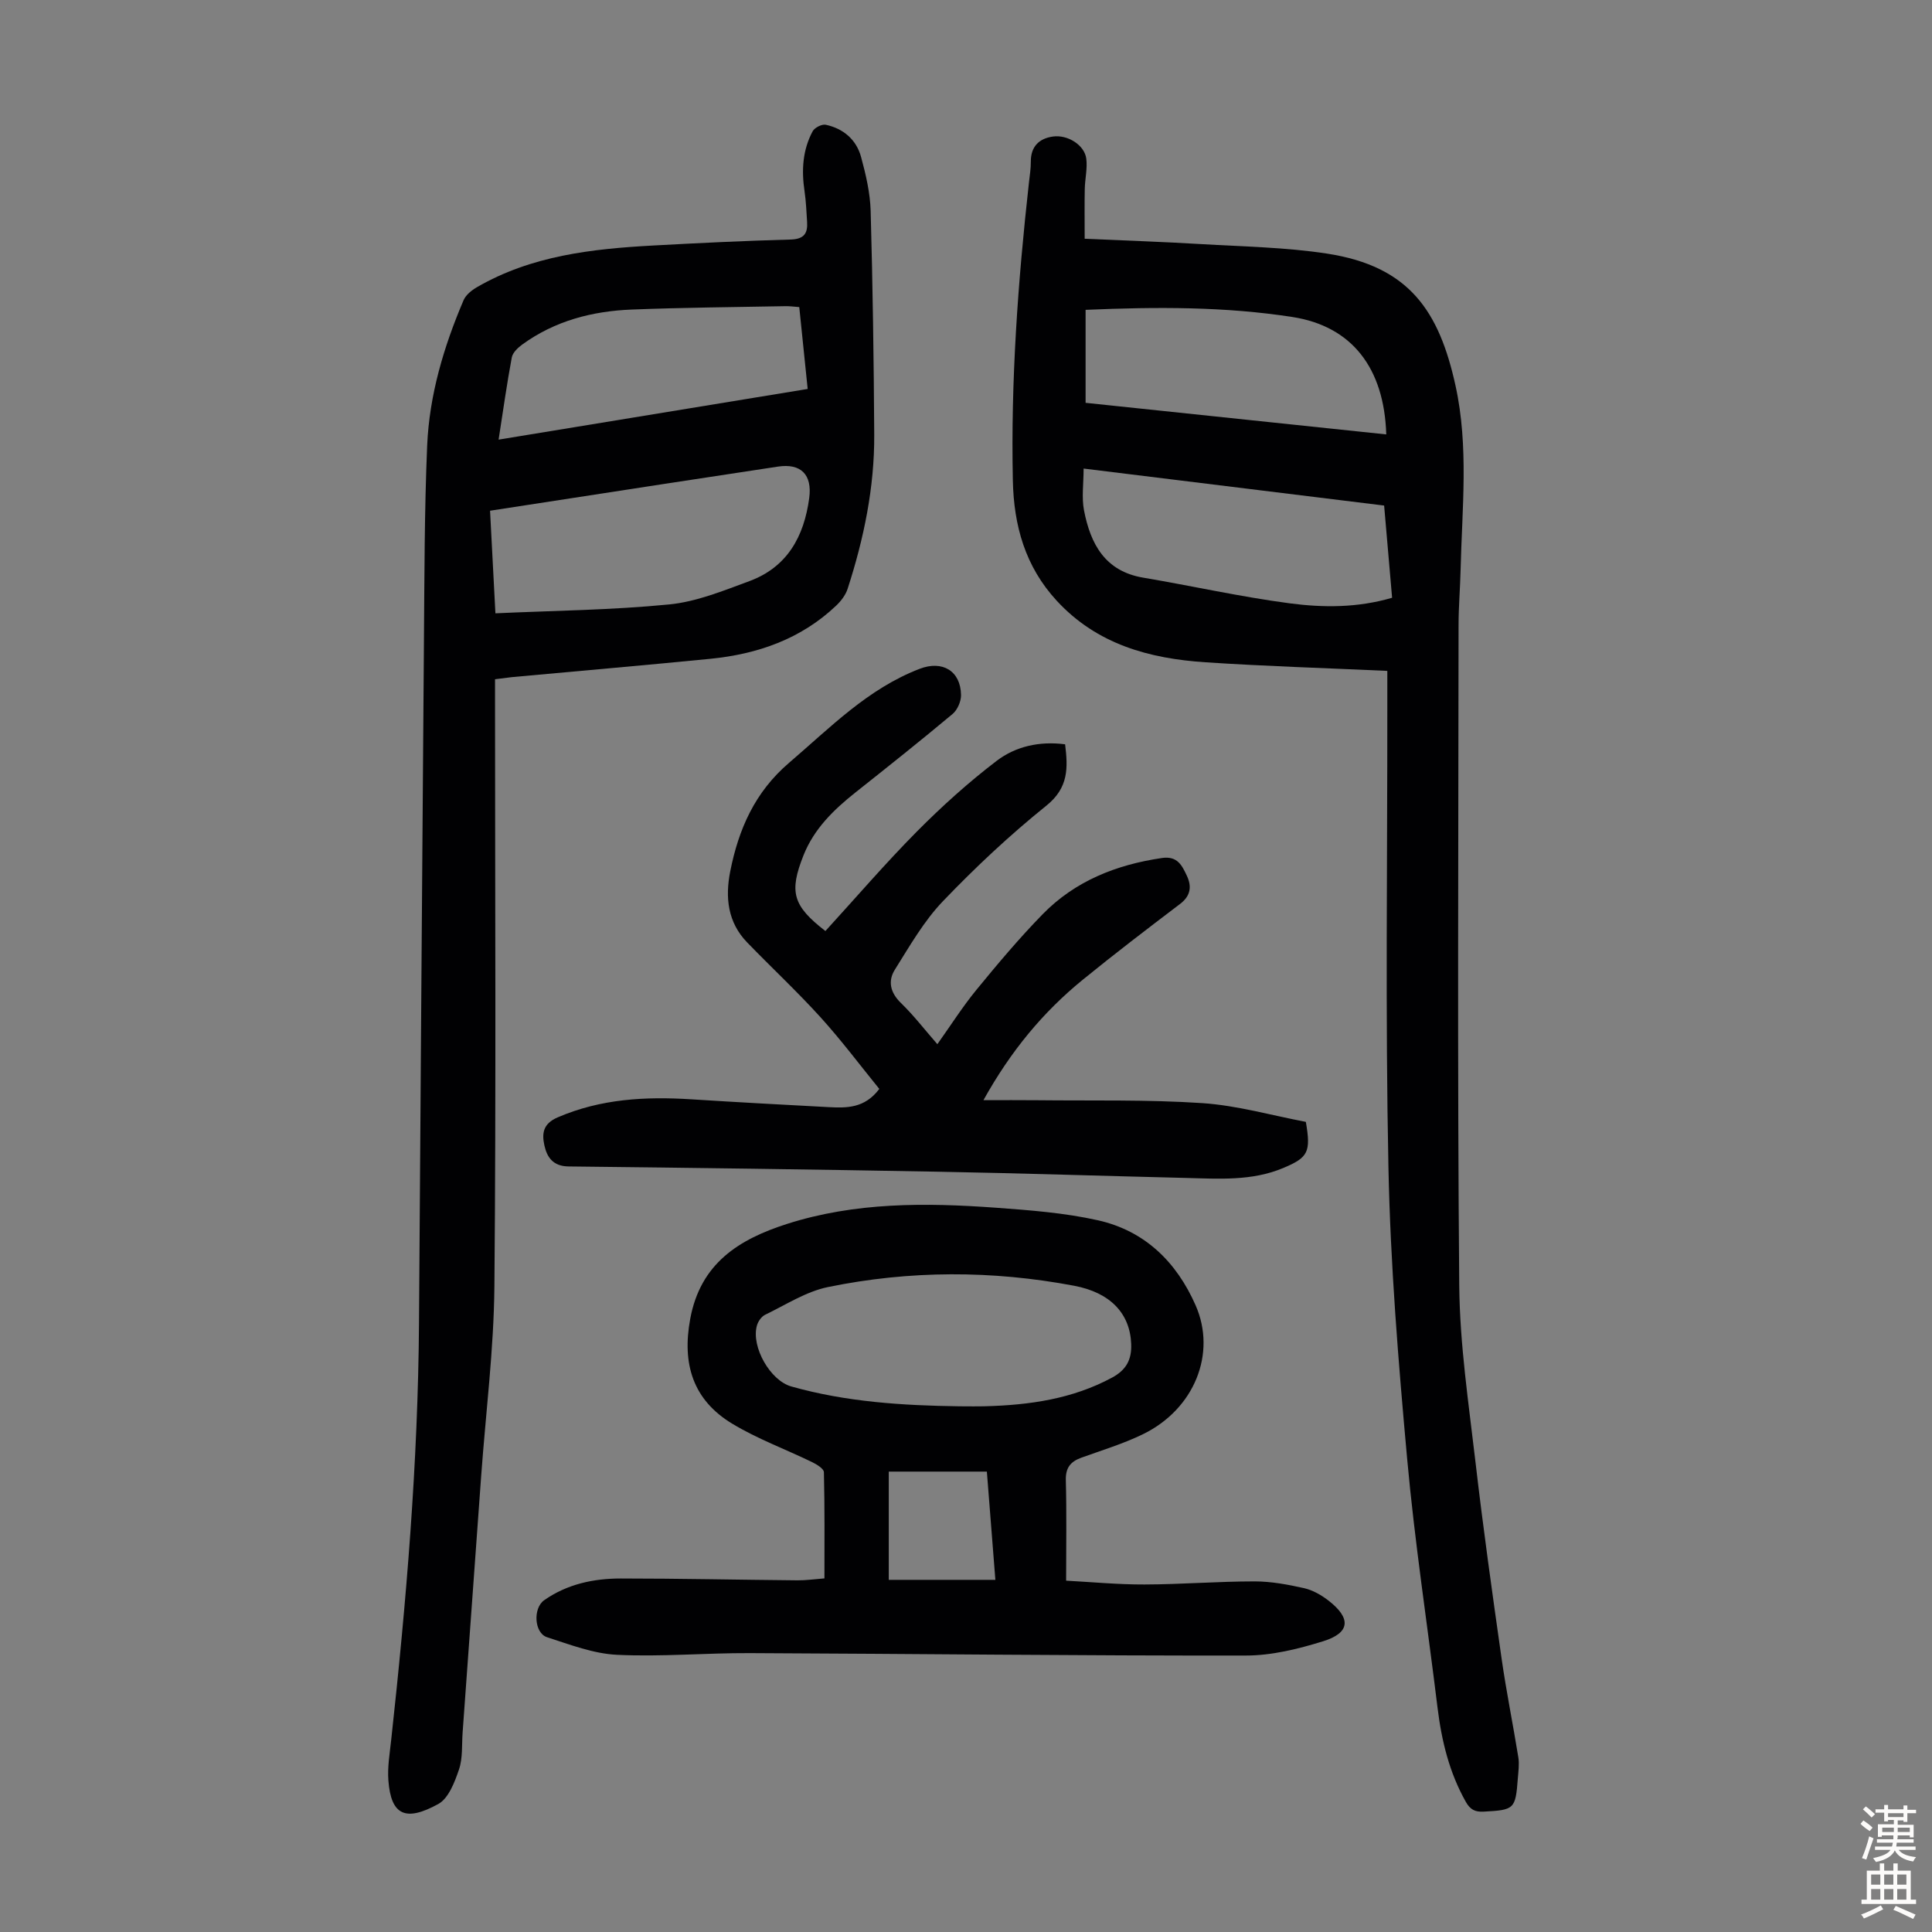
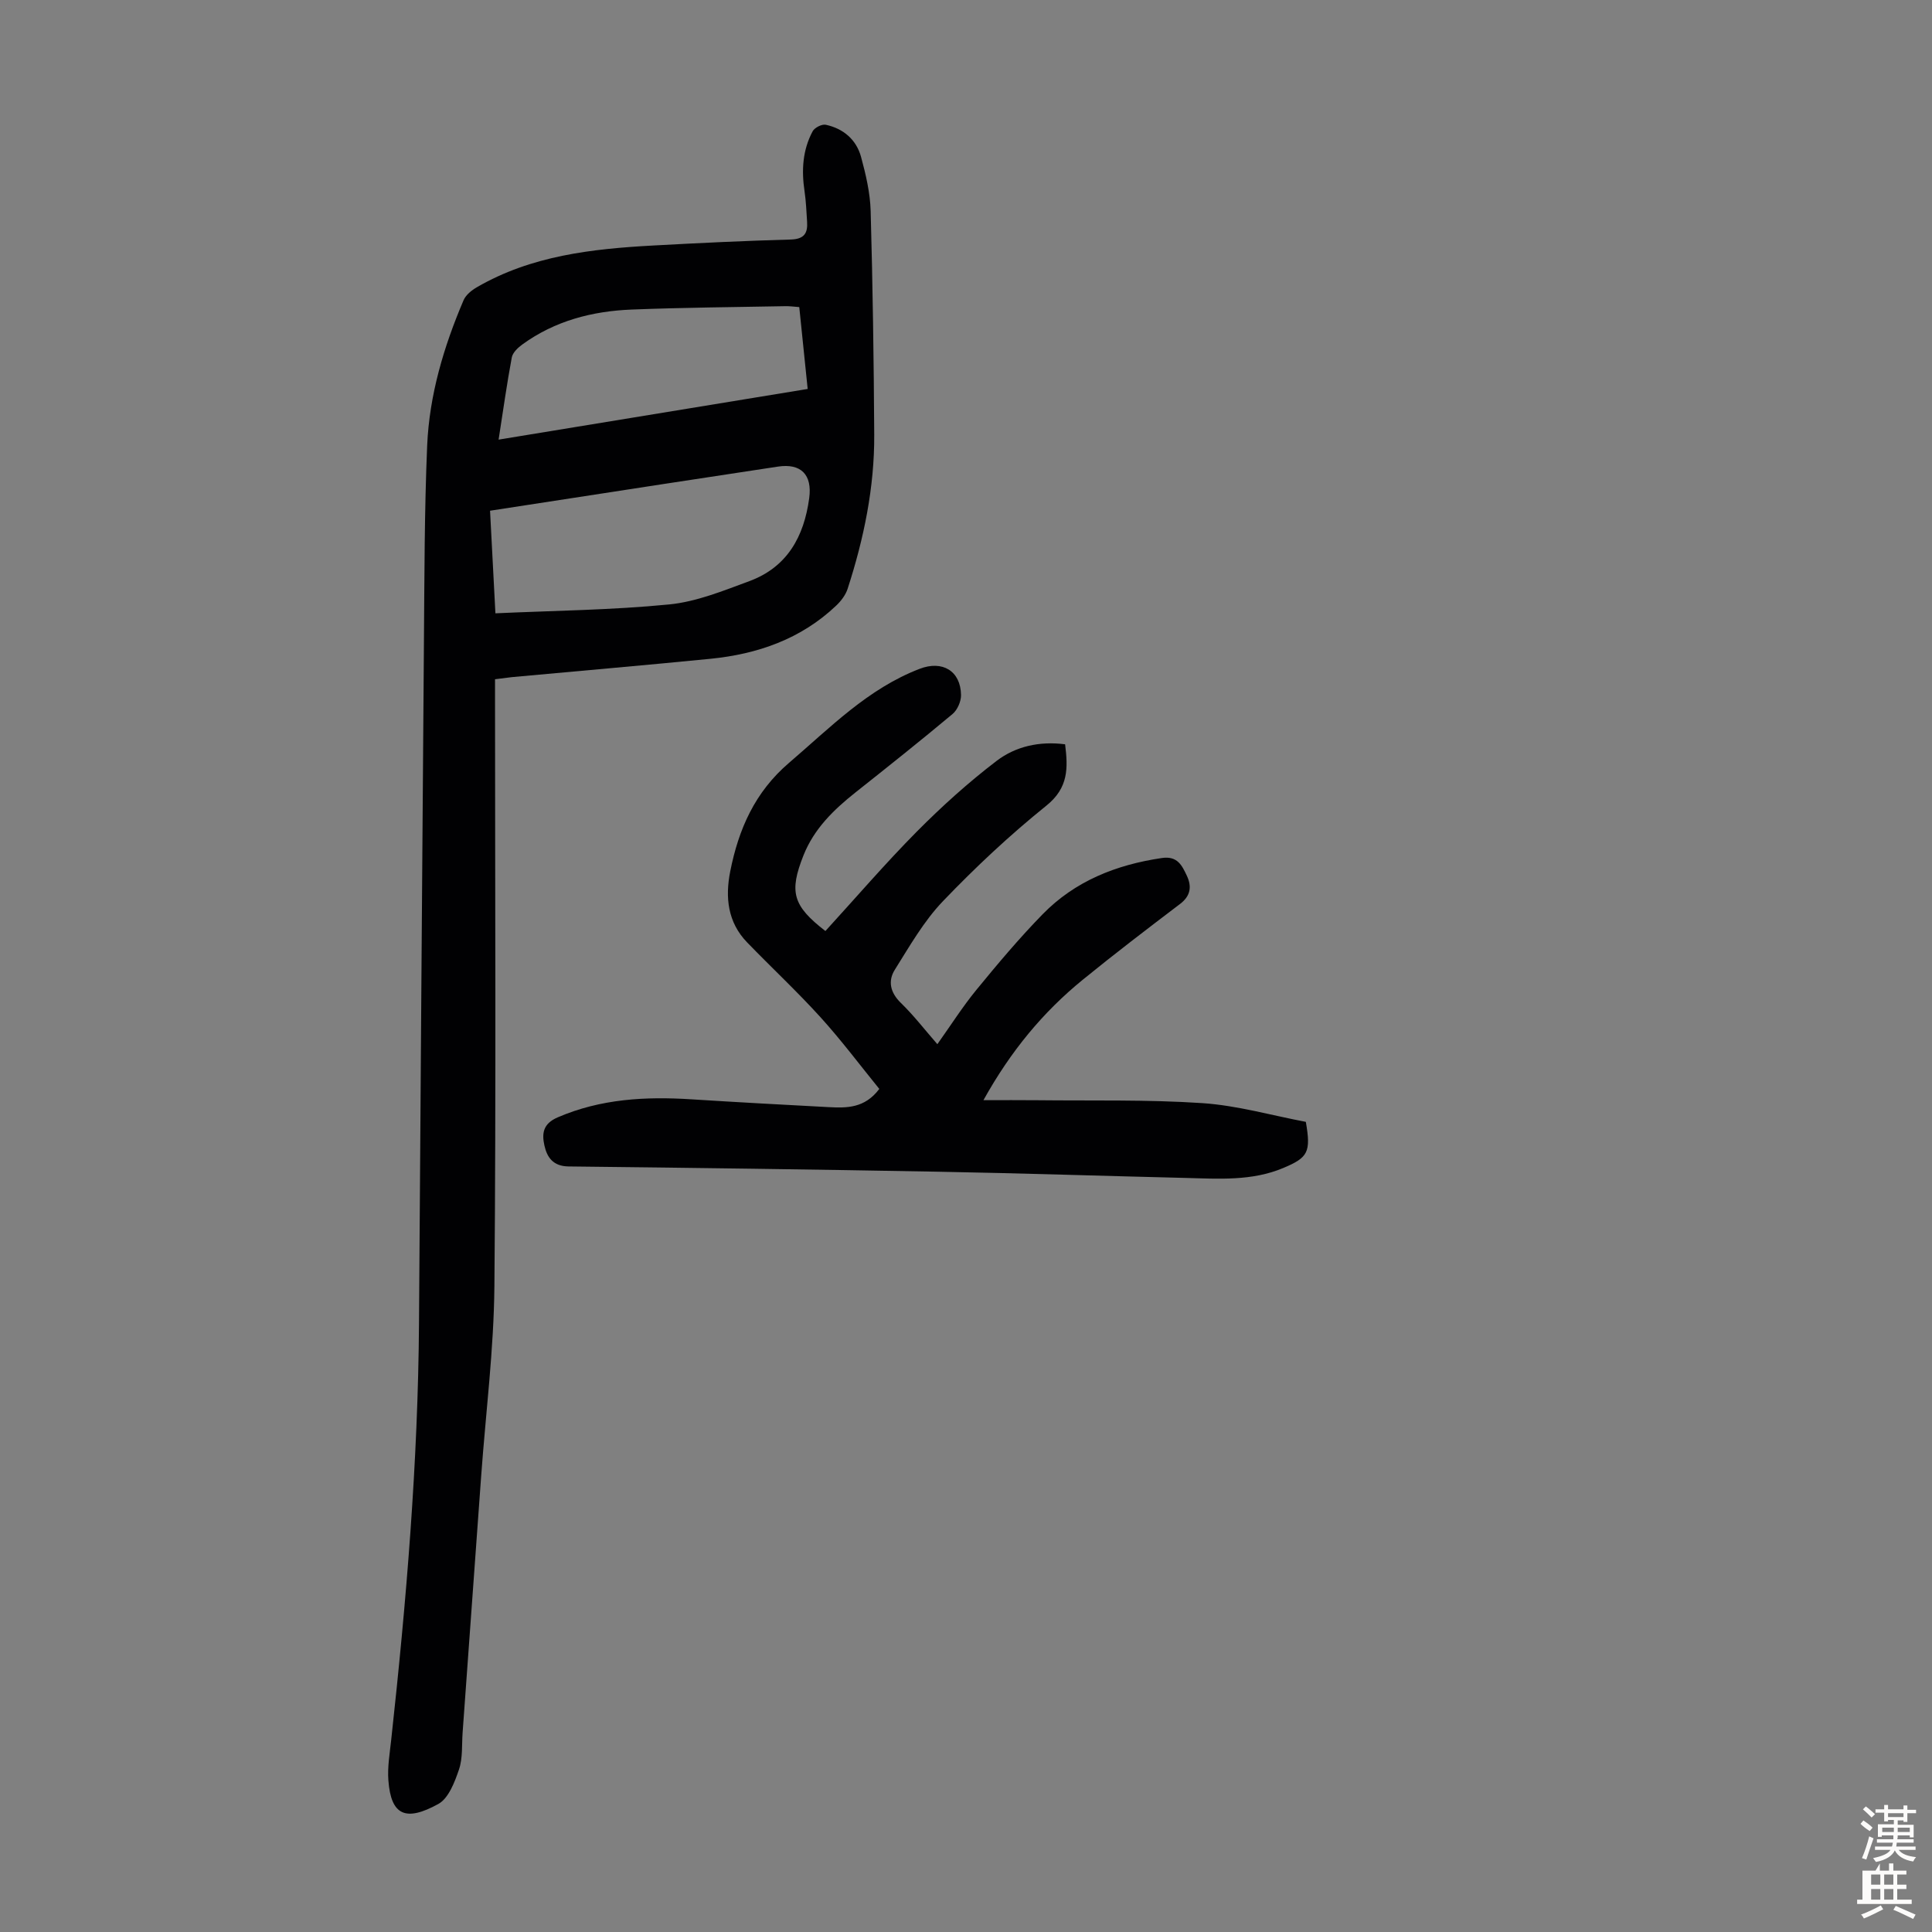
<svg xmlns="http://www.w3.org/2000/svg" enable-background="new 0 0 400 400" viewBox="0 0 400 400">
  <rect x="0" y="0" width="400" height="400" fill="#808080" stroke="none" />
  <g fill="#010103">
-     <path d="m287.23 138.9c-12.87-.59-25.27-.96-37.64-1.78-11.63-.77-22.46-3.7-30.8-12.74-6.54-7.09-8.9-15.57-9.09-24.91-.44-20.63 1.05-41.16 3.33-61.65.16-1.45.4-2.9.39-4.34-.02-3.14 1.72-4.81 4.56-5.21 3.1-.44 6.56 1.79 6.92 4.56.27 2.05-.27 4.19-.31 6.3-.07 3.3-.02 6.59-.02 10.3 8.36.37 16.26.64 24.15 1.11 8.7.52 17.47.65 26.05 1.97 17.09 2.63 23.21 12 26.58 27.34 2.77 12.62 1.35 25.41 1.05 38.15-.09 3.8-.42 7.6-.42 11.41-.03 45.57-.26 91.15.14 136.71.11 12.25 1.96 24.51 3.38 36.72 1.57 13.55 3.47 27.06 5.39 40.56.98 6.85 2.37 13.64 3.47 20.47.22 1.41 0 2.9-.11 4.34-.48 6.37-.72 6.52-7.06 6.87-1.81.1-2.81-.43-3.71-2.03-3.42-6.06-5.01-12.63-5.85-19.46-2.1-17.21-4.74-34.37-6.3-51.63-1.82-20.05-3.46-40.17-3.87-60.29-.65-31.66-.21-63.35-.23-95.03 0-2.33 0-4.66 0-7.74zm-.66-34.23c-20.92-2.58-41.49-5.11-62.22-7.66 0 3.12-.43 5.97.08 8.64 1.34 6.93 4.31 12.61 12.27 13.95 10.11 1.71 20.15 3.97 30.3 5.31 6.92.91 14.01.96 21.22-1.15-.54-6.3-1.08-12.51-1.65-19.09zm-61.81-40.52v19.25c20.6 2.16 41.4 4.35 62.25 6.54-.42-13.76-7.13-22.41-19.44-24.31-13.94-2.16-28.02-2.12-42.81-1.48z" />
    <path d="m102.49 140.63v4.13c0 40.52.23 81.05-.13 121.57-.12 13.06-1.78 26.1-2.73 39.15-1.29 17.74-2.56 35.48-3.85 53.22-.19 2.57.05 5.29-.75 7.65-.89 2.62-2.16 5.98-4.29 7.15-6.73 3.7-9.79 2.38-10.33-4.89-.21-2.75.28-5.57.58-8.35 3.14-28.71 5.56-57.46 5.76-86.37.33-47.01.65-94.02 1.02-141.03.11-13.54.1-27.09.67-40.61.45-10.46 3.43-20.47 7.54-30.1.47-1.09 1.66-2.05 2.75-2.68 11.29-6.55 23.83-7.95 36.51-8.64 9.49-.52 18.99-.98 28.48-1.24 2.77-.08 3.54-1.3 3.38-3.68-.14-2.11-.22-4.24-.53-6.33-.65-4.32-.4-8.52 1.68-12.4.4-.75 1.91-1.52 2.71-1.35 3.64.78 6.33 3.07 7.31 6.65.99 3.64 1.88 7.43 1.99 11.18.43 15.43.65 30.88.74 46.32.06 10.94-2.15 21.56-5.51 31.93-.42 1.29-1.37 2.53-2.37 3.48-7.29 6.92-16.27 10.04-26.07 11.01-13.67 1.35-27.36 2.53-41.05 3.79-1.08.12-2.15.28-3.51.44zm-1.03-34.89c.37 7.08.72 13.73 1.11 21.24 12.2-.56 24.14-.67 35.98-1.84 5.64-.55 11.19-2.83 16.59-4.82 7.85-2.9 11.33-9.23 12.4-17.2.65-4.85-1.71-7.25-6.51-6.51-7.95 1.22-15.9 2.41-23.84 3.63-11.79 1.8-23.58 3.63-35.73 5.5zm64.02-42.16c-1.11-.08-1.98-.21-2.85-.19-10.62.2-21.24.28-31.84.7-8.16.32-15.91 2.33-22.65 7.23-.92.67-1.99 1.68-2.18 2.69-1.02 5.46-1.79 10.96-2.73 17.01 21.48-3.52 42.56-6.98 63.99-10.49-.6-5.8-1.16-11.3-1.74-16.95z" />
-     <path d="m220.73 327.26c5.13.27 10.67.81 16.22.79 7.6-.02 15.2-.64 22.8-.64 3.42 0 6.88.65 10.24 1.4 1.78.4 3.55 1.41 5.03 2.55 4.77 3.68 4.54 6.7-1.07 8.44-5.15 1.6-10.65 2.96-15.99 2.96-34.24.05-68.48-.36-102.72-.5-9.17-.04-18.35.79-27.49.35-4.88-.23-9.74-2.11-14.48-3.64-2.68-.86-2.95-6.01-.61-7.66 4.76-3.34 10.23-4.5 15.88-4.5 12.18 0 24.36.27 36.54.38 1.75.02 3.51-.24 5.61-.4 0-7.5.07-14.75-.11-21.99-.02-.73-1.49-1.62-2.45-2.09-5.5-2.67-11.32-4.8-16.53-7.95-8.11-4.9-10.43-12.32-8.7-21.69 2.12-11.52 10.09-16.48 20.01-19.66 14.12-4.52 28.65-4.42 43.2-3.37 7.11.52 14.3 1.06 21.22 2.61 9.66 2.17 16.26 8.6 20.22 17.63 4.36 9.94-.26 21.45-10.88 26.64-4.09 2-8.52 3.33-12.82 4.89-2.25.82-3.26 2.12-3.18 4.7.18 6.71.06 13.41.06 20.75zm-22.08-36.1c1.79 0 3.58.04 5.37-.01 9.12-.25 17.99-1.5 26.2-5.92 2.95-1.59 4.11-3.71 3.98-6.99-.24-6.27-4.28-10.62-11.82-12.04-16.99-3.21-34.04-3.2-50.95.27-4.55.93-8.74 3.68-13.02 5.74-.77.37-1.48 1.4-1.71 2.27-1.2 4.39 2.78 11.35 7.12 12.57 11.39 3.22 23.08 3.95 34.83 4.11zm5.67 13.52c-6.99 0-13.64 0-20.31 0v22.41h22.07c-.61-7.75-1.18-15.05-1.76-22.41z" />
    <path d="m170.89 192.76c6.36-6.96 12.42-14.02 18.95-20.61 5.17-5.21 10.67-10.17 16.5-14.62 3.93-3 8.87-4.12 14.18-3.43.59 4.84.76 8.97-3.88 12.7-7.57 6.09-14.72 12.79-21.44 19.81-3.94 4.12-6.87 9.27-9.93 14.15-1.48 2.35-.96 4.75 1.26 6.9 2.63 2.55 4.89 5.49 7.54 8.53 2.79-3.92 5.22-7.76 8.08-11.25 4.39-5.36 8.86-10.68 13.7-15.64 6.73-6.9 15.26-10.27 24.72-11.66 3.21-.47 4.15 1.55 5.14 3.64 1.06 2.23.83 4.19-1.4 5.88-6.77 5.14-13.53 10.3-20.12 15.67-8.22 6.7-14.9 14.73-20.58 24.95 4.12 0 7.61-.03 11.1.01 11.41.13 22.85-.16 34.22.6 7.27.49 14.44 2.56 21.43 3.88 1.08 6.26.48 7.38-4.65 9.54-6.52 2.75-13.38 2.24-20.18 2.07-17.11-.41-34.21-.98-51.32-1.29-25.5-.47-51-.81-76.5-1.09-3.17-.04-4.45-1.85-5-4.36-.54-2.46-.31-4.49 2.77-5.81 8.92-3.84 18.17-4.33 27.63-3.73 9.48.6 18.97 1.12 28.46 1.62 3.72.19 7.45.26 10.48-3.77-3.95-4.86-7.81-10.02-12.11-14.77-4.87-5.38-10.2-10.34-15.25-15.56-4.05-4.18-4.57-9.35-3.5-14.73 1.73-8.71 5.08-16.39 12.17-22.45 8.5-7.27 16.31-15.35 27.05-19.47 4.7-1.81 8.49.43 8.56 5.43.02 1.32-.75 3.09-1.76 3.93-6.61 5.53-13.35 10.89-20.1 16.24-4.52 3.59-8.57 7.52-10.76 13.03-3 7.57-2.24 10.41 4.54 15.66z" />
  </g>
  <path d="m385.2 377.6.6-.7c.6.4 1.3.9 1.9 1.5l-.6.7c-.8-.5-1.4-1-1.9-1.5zm.3 7.1c.6-1.4 1.1-2.9 1.5-4.5.3.1.6.3.9.4-.5 1.4-1 2.9-1.5 4.4zm.2-10.1.6-.6c.7.5 1.3 1.1 1.9 1.6l-.7.7c-.6-.6-1.2-1.2-1.8-1.7zm8.4-.8h.8v.9h1.8v.7h-1.8v1.8h-.8v-.3h-1.2v.9h3.3v2.6h-.8v-.4h-2.5c0 .3 0 .6-.1.8h3.4v.7h-3.5c0 .3-.1.6-.1.8h4v.7h-3.5c.7.9 1.9 1.3 3.6 1.5-.2.2-.4.5-.6.9-1.9-.3-3.2-1.1-3.8-2.3-.5 1.1-1.8 2-3.9 2.4-.2-.3-.4-.5-.6-.8 1.9-.4 3.1-.9 3.6-1.7h-3.2v-.7h3.5c.1-.2.1-.5.2-.8h-3.3v-.7h3.4c0-.2 0-.5 0-.8h-2.4v.3h-.8v-2.6h3.3v-.9h-1.2v.3h-.8v-1.8h-1.8v-.7h1.8v-.9h.8v.9h3.2zm-4.4 5.5h2.4c0-.3 0-.6 0-.9h-2.4zm1.2-3.1h3.2v-.8h-3.2zm4.4 2.2h-2.4v.9h2.5v-.9z" fill="#fcfbfa" />
-   <path d="m389.2 385.8h.9v1.5h1.9v-1.5h.9v1.5h2.7v6h1.1v.9h-11.3v-.9h1.1v-6h2.7zm.2 8.7.5.8c-1.2.6-2.5 1.3-4 1.9-.2-.3-.3-.6-.6-.8 1.6-.6 3-1.3 4.1-1.9zm-2-4.3h1.9v-2.1h-1.9zm0 3.1h1.9v-2.2h-1.9zm2.7-3.1h1.9v-2.1h-1.9zm0 3.1h1.9v-2.2h-1.9zm2.4 1.3c1.4.6 2.7 1.2 4.1 1.8l-.5.9c-1.5-.7-2.8-1.4-4.1-1.9zm2.2-6.5h-1.9v2.1h1.9zm-1.9 5.2h1.9v-2.2h-1.9z" fill="#fcfbfa" />
+   <path d="m389.2 385.8v1.5h1.9v-1.5h.9v1.5h2.7v6h1.1v.9h-11.3v-.9h1.1v-6h2.7zm.2 8.7.5.8c-1.2.6-2.5 1.3-4 1.9-.2-.3-.3-.6-.6-.8 1.6-.6 3-1.3 4.1-1.9zm-2-4.3h1.9v-2.1h-1.9zm0 3.1h1.9v-2.2h-1.9zm2.7-3.1h1.9v-2.1h-1.9zm0 3.1h1.9v-2.2h-1.9zm2.4 1.3c1.4.6 2.7 1.2 4.1 1.8l-.5.9c-1.5-.7-2.8-1.4-4.1-1.9zm2.2-6.5h-1.9v2.1h1.9zm-1.9 5.2h1.9v-2.2h-1.9z" fill="#fcfbfa" />
</svg>